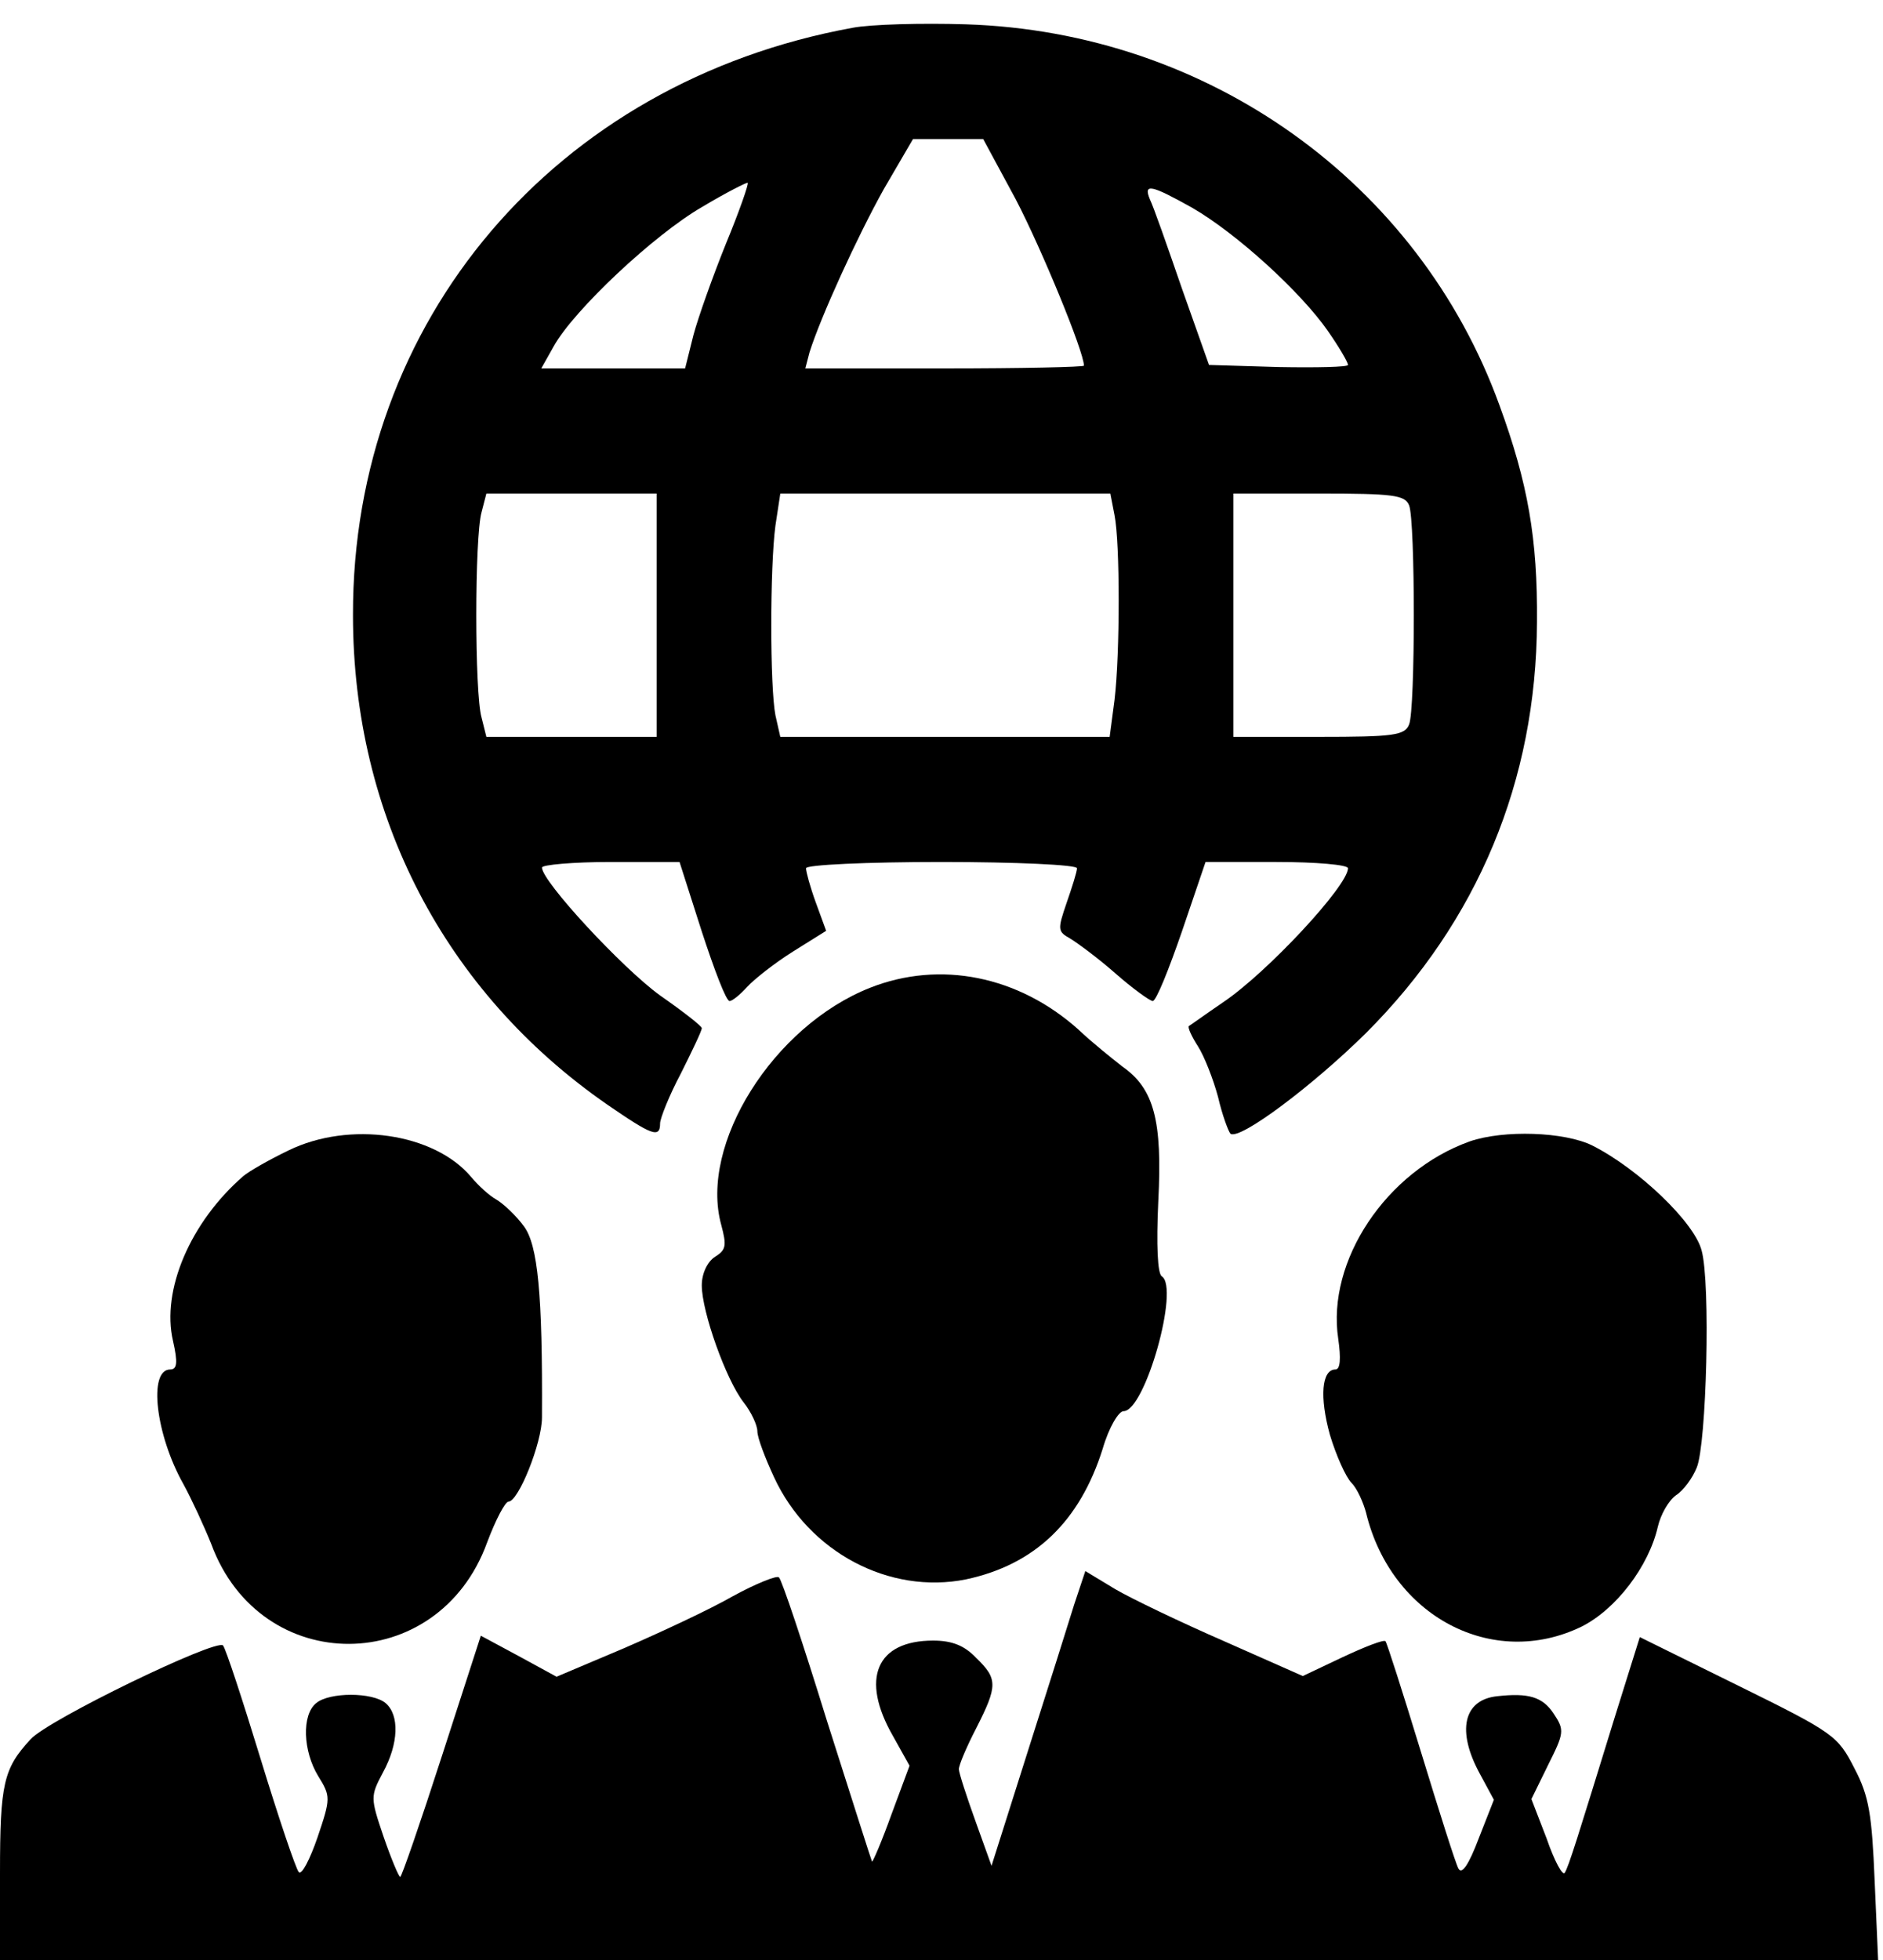
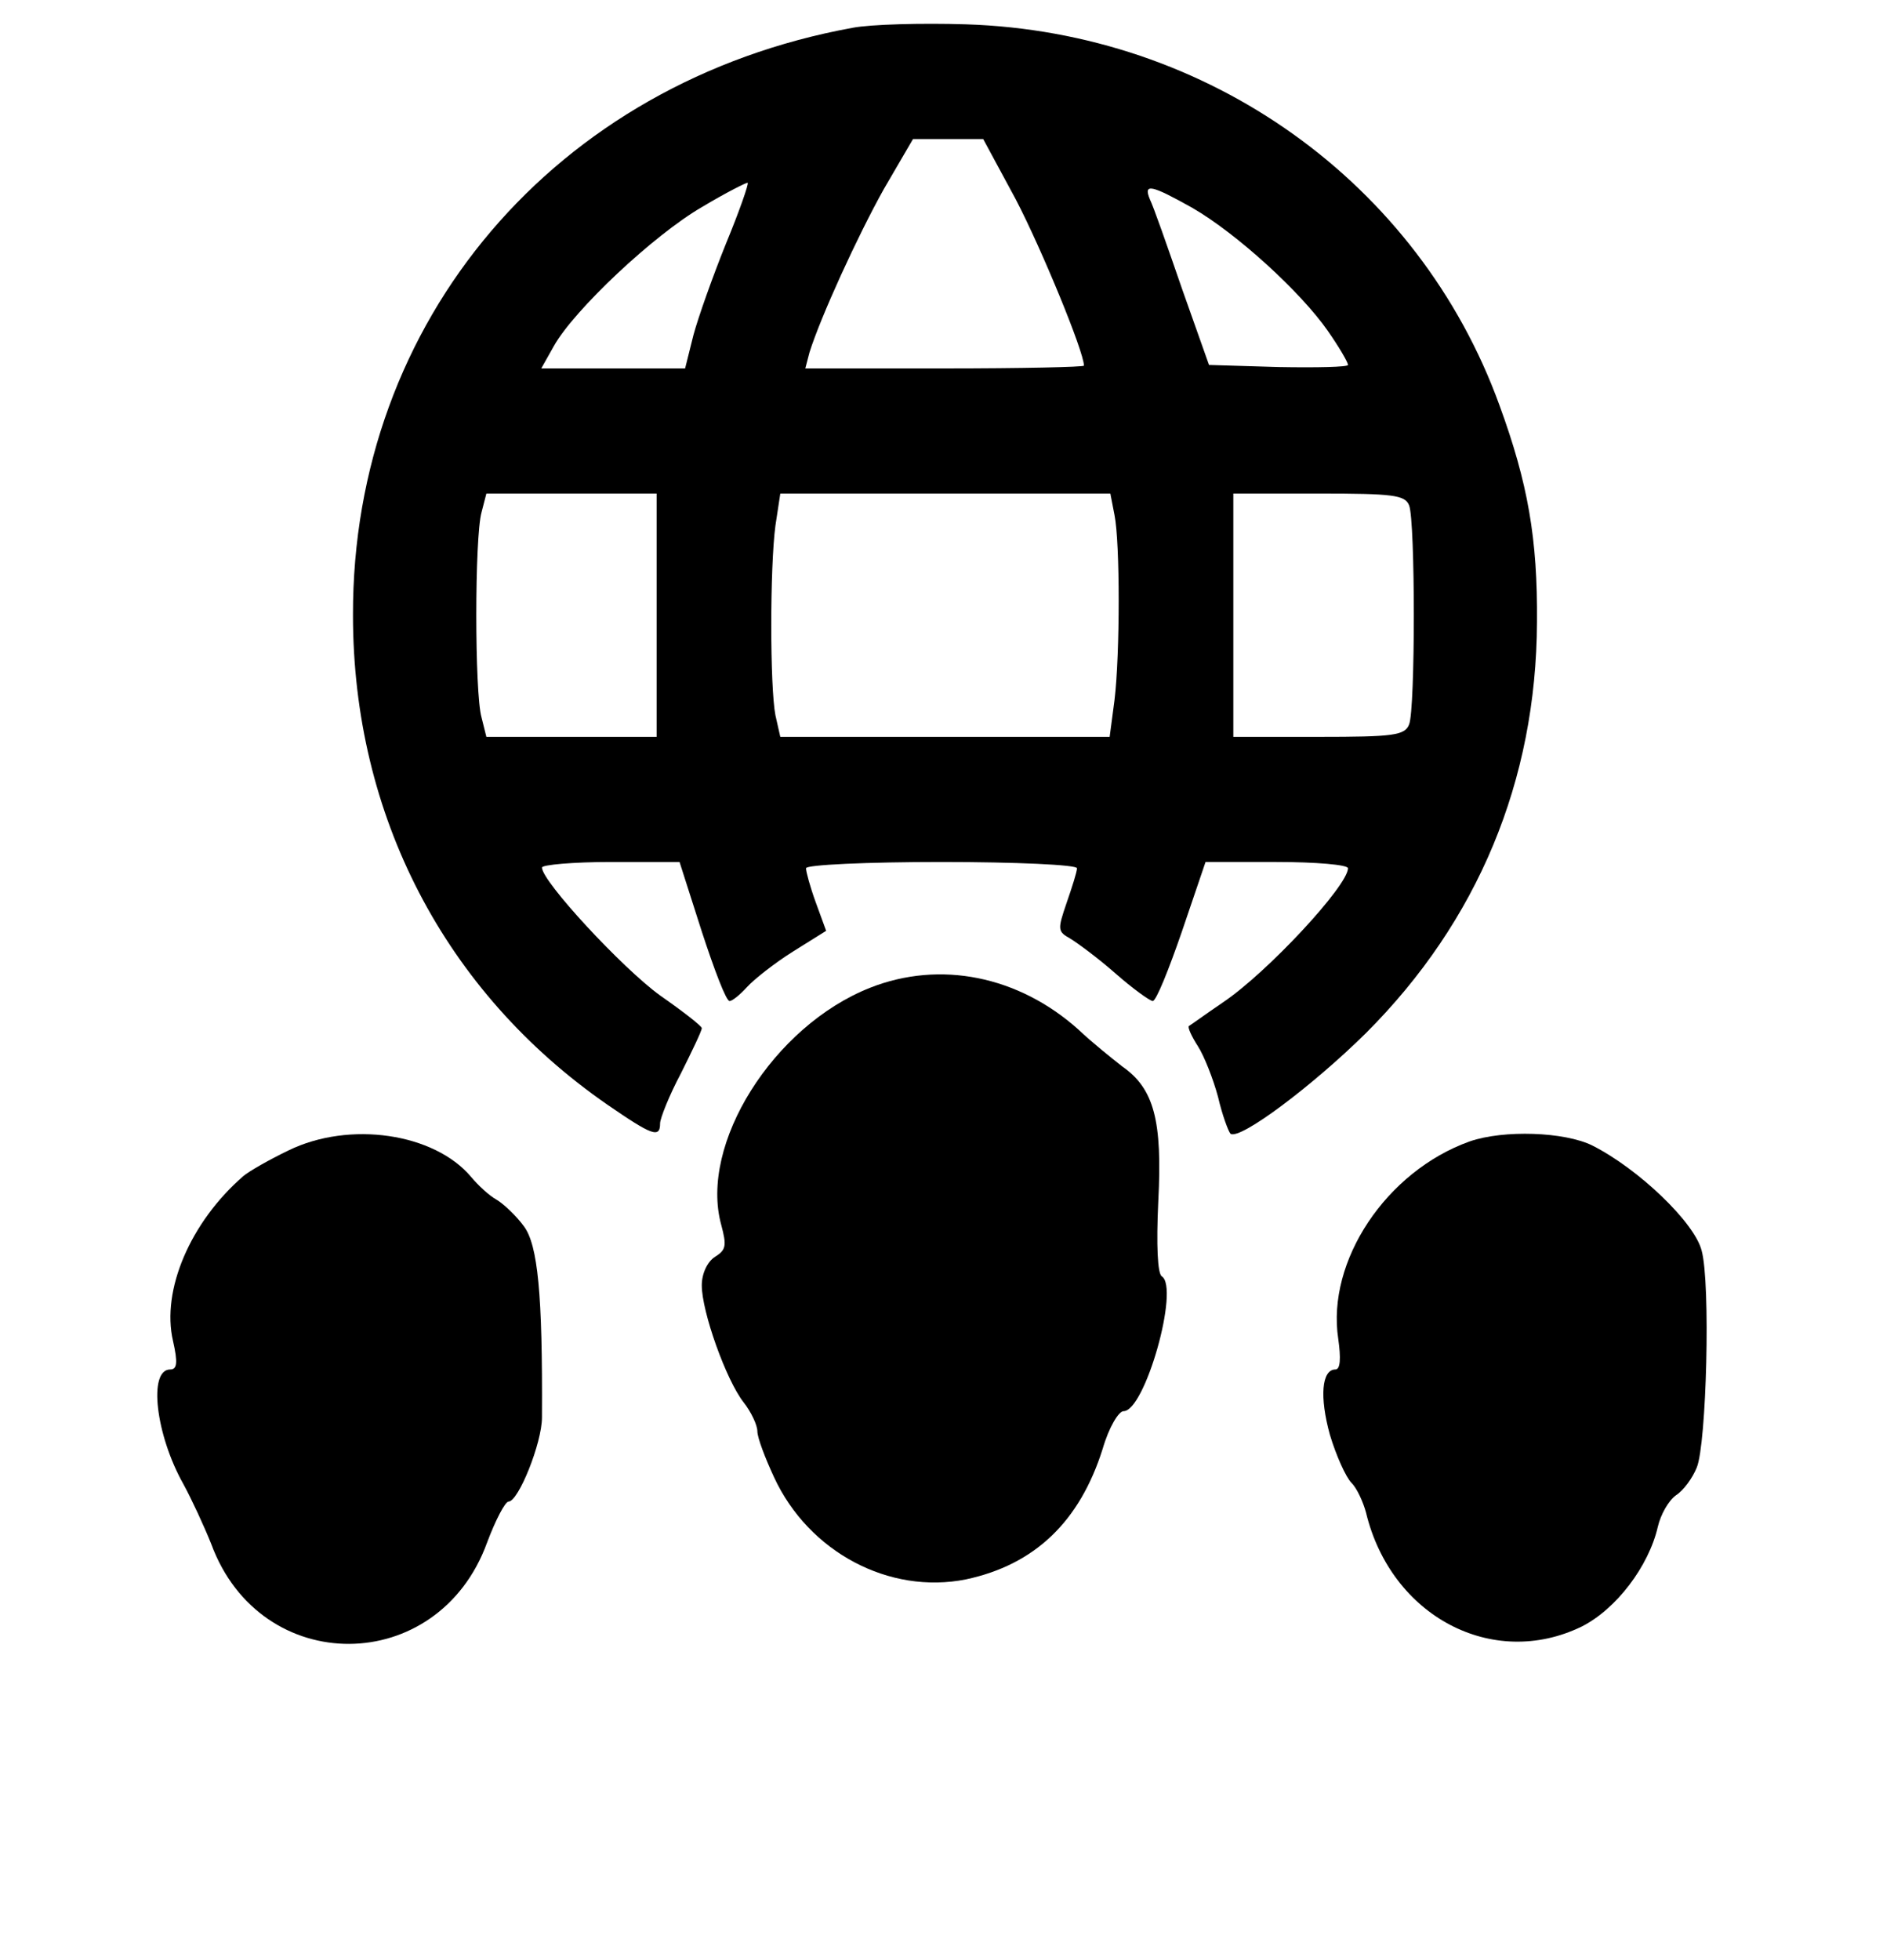
<svg xmlns="http://www.w3.org/2000/svg" version="1.0" width="271pt" height="282pt" viewBox="0 0 271 282" preserveAspectRatio="xMidYMid meet">
  <g transform="translate(0,282) scale(0.1,-0.1)" fill="#000000" stroke="none">
    <path d="M1227 2780 c-428 -78 -720 -421 -719 -845 0 -288 132 -542 366 -704 64 -44 76 -49 76 -27 0 7 13 40 30 72 16 32 30 61 30 65 0 3 -27 24 -60 47 -54 39 -170 164 -170 184 0 4 45 8 99 8 l99 0 32 -100 c18 -55 35 -100 40 -100 4 0 15 9 25 20 10 11 39 34 66 51 l48 30 -15 41 c-8 22 -14 44 -14 49 0 5 88 9 195 9 107 0 195 -4 195 -9 0 -5 -7 -27 -15 -50 -13 -38 -13 -41 5 -51 10 -6 40 -28 65 -50 25 -22 50 -40 54 -40 5 0 23 45 42 100 l34 100 102 0 c57 0 103 -4 103 -9 0 -25 -116 -150 -180 -193 -25 -17 -47 -33 -49 -34 -2 -2 4 -15 13 -29 9 -14 22 -47 29 -73 6 -26 15 -50 18 -53 14 -9 118 69 195 145 161 161 245 363 246 591 1 120 -13 200 -54 312 -116 320 -419 537 -768 548 -63 2 -137 0 -163 -5z m235 -247 c37 -71 98 -219 98 -239 0 -2 -90 -4 -201 -4 l-200 0 6 23 c16 51 69 167 107 235 l42 72 50 0 51 0 47 -87z m-417 -63 c-19 -47 -40 -106 -47 -132 l-12 -48 -103 0 -104 0 18 32 c29 52 144 160 213 200 35 21 65 36 66 35 2 -1 -12 -41 -31 -87z m671 51 c64 -37 156 -121 195 -177 16 -23 29 -45 29 -49 0 -3 -45 -4 -100 -3 l-100 3 -39 110 c-21 61 -41 118 -46 128 -10 24 2 21 61 -12z m-771 -586 l0 -175 -122 0 -123 0 -7 28 c-10 35 -10 259 0 295 l7 27 123 0 122 0 0 -175z m659 144 c8 -40 8 -199 0 -266 l-7 -53 -237 0 -237 0 -7 31 c-8 41 -8 213 0 273 l7 46 237 0 238 0 6 -31z m424 14 c9 -23 9 -293 0 -315 -6 -16 -23 -18 -130 -18 l-123 0 0 175 0 175 123 0 c107 0 124 -2 130 -17z" />
-     <path d="M1252 1399 c-139 -55 -246 -225 -214 -341 8 -30 7 -36 -9 -46 -11 -7 -19 -24 -19 -41 0 -38 35 -136 60 -168 11 -14 20 -33 20 -42 0 -9 11 -38 24 -66 50 -108 166 -169 276 -147 99 21 164 83 197 188 9 31 23 54 30 54 31 0 81 178 55 194 -6 4 -8 44 -5 108 6 116 -6 162 -52 194 -14 11 -43 34 -63 53 -86 77 -199 100 -300 60z" />
+     <path d="M1252 1399 c-139 -55 -246 -225 -214 -341 8 -30 7 -36 -9 -46 -11 -7 -19 -24 -19 -41 0 -38 35 -136 60 -168 11 -14 20 -33 20 -42 0 -9 11 -38 24 -66 50 -108 166 -169 276 -147 99 21 164 83 197 188 9 31 23 54 30 54 31 0 81 178 55 194 -6 4 -8 44 -5 108 6 116 -6 162 -52 194 -14 11 -43 34 -63 53 -86 77 -199 100 -300 60" />
    <path d="M415 1165 c-27 -13 -57 -30 -65 -37 -76 -66 -118 -164 -101 -237 7 -31 6 -41 -4 -41 -32 0 -21 -94 19 -165 12 -22 30 -61 40 -86 71 -193 327 -191 397 2 12 32 26 59 31 59 14 0 48 84 48 121 1 178 -6 248 -26 275 -11 15 -29 32 -39 38 -11 6 -27 21 -37 33 -53 63 -175 81 -263 38z" />
    <path d="M2115 1178 c-120 -43 -206 -172 -189 -284 4 -28 3 -44 -4 -44 -20 0 -23 -40 -8 -94 9 -30 23 -61 31 -69 8 -8 17 -28 21 -43 36 -149 182 -226 310 -164 50 25 97 87 110 144 4 17 15 37 26 45 11 7 24 25 30 40 14 34 20 265 7 312 -10 40 -90 117 -157 151 -40 20 -128 23 -177 6z" />
-     <path d="M1055 524 c-33 -19 -104 -52 -157 -75 l-97 -41 -55 30 -54 29 -56 -173 c-31 -96 -58 -174 -60 -174 -2 0 -13 26 -24 58 -19 56 -19 58 -1 92 23 42 24 83 4 100 -19 16 -81 16 -100 0 -21 -17 -19 -69 3 -105 18 -29 18 -32 -1 -88 -11 -32 -23 -55 -27 -50 -4 4 -29 78 -55 163 -26 85 -50 158 -54 163 -10 10 -252 -107 -277 -135 -39 -42 -44 -64 -44 -192 l0 -126 1351 0 1352 0 -5 114 c-4 96 -8 122 -29 162 -24 47 -29 51 -167 119 l-142 70 -36 -115 c-54 -175 -66 -214 -72 -224 -3 -5 -15 17 -26 49 l-22 57 24 49 c23 46 24 50 8 74 -16 24 -36 30 -81 25 -49 -5 -59 -50 -25 -112 l20 -37 -22 -56 c-14 -37 -24 -52 -29 -43 -4 7 -28 83 -54 168 -26 85 -49 157 -51 159 -2 3 -30 -8 -62 -23 l-57 -27 -113 50 c-62 27 -133 61 -157 75 l-43 26 -16 -48 c-8 -26 -38 -121 -67 -212 l-52 -164 -23 64 c-13 36 -24 70 -24 75 0 6 11 32 25 59 31 61 31 71 0 101 -17 18 -35 25 -62 25 -82 0 -105 -55 -58 -137 l24 -43 -26 -70 c-14 -39 -27 -69 -28 -68 -1 2 -30 93 -65 203 -34 110 -65 203 -69 206 -3 3 -33 -9 -66 -27z" />
  </g>
</svg>